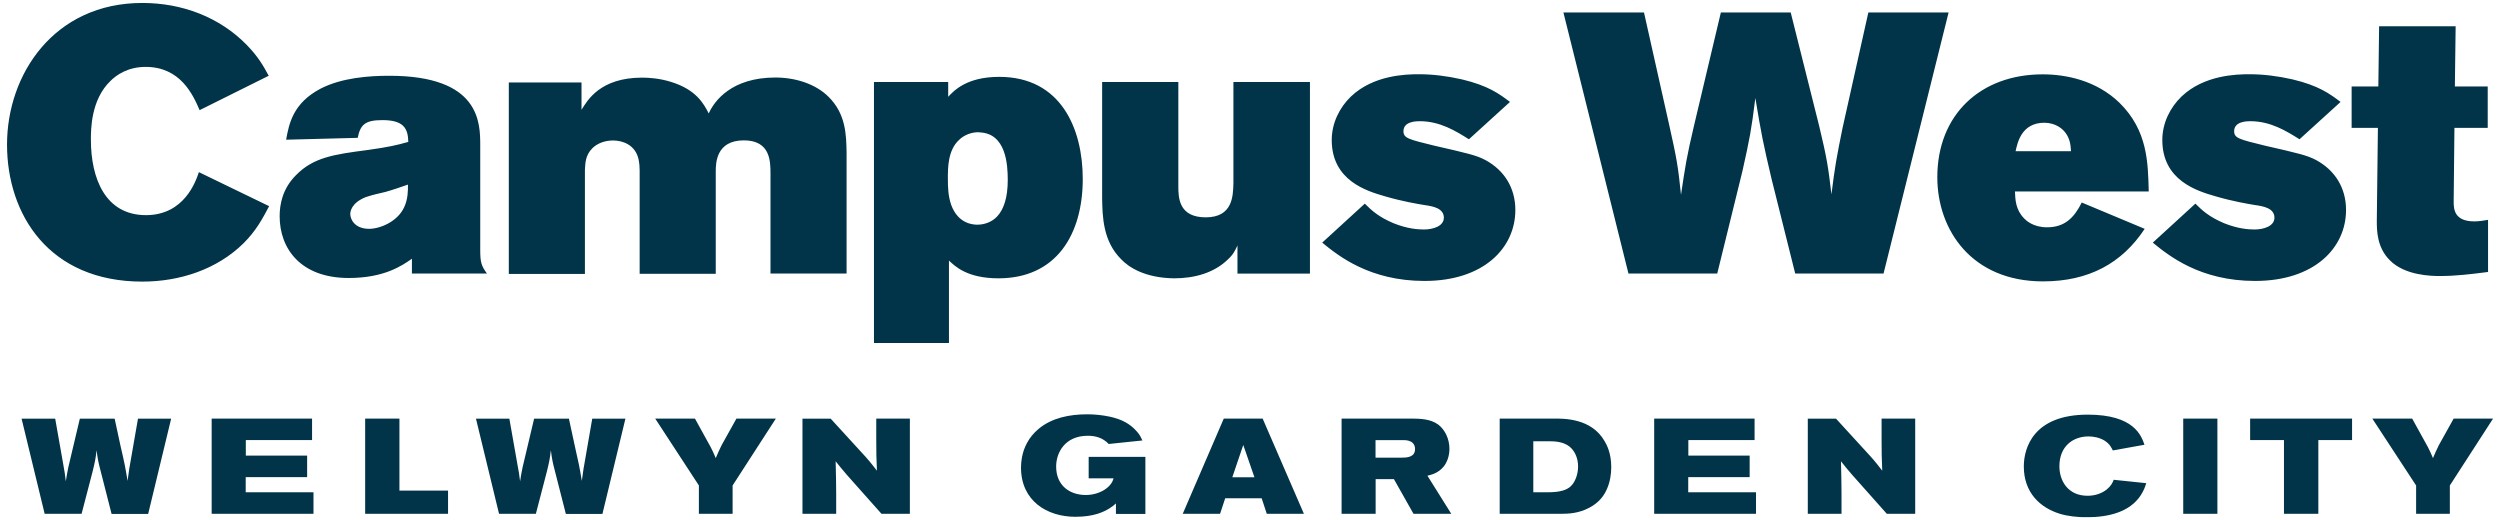
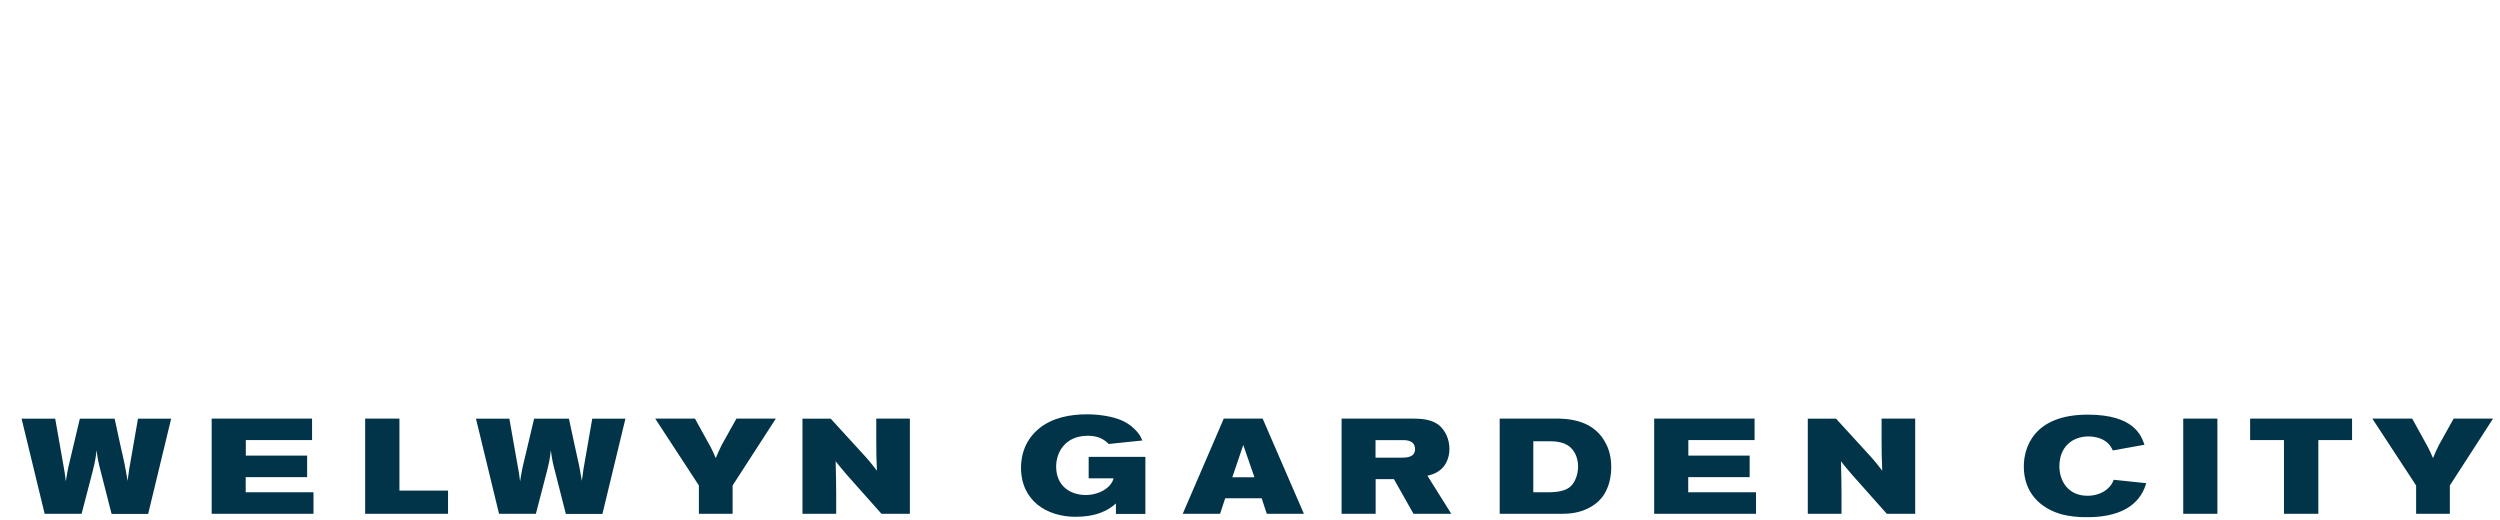
<svg xmlns="http://www.w3.org/2000/svg" width="274" height="57" viewBox="0 0 274 57" fill="none">
  <g clip-path="url(#clip0_213_1022)">
-     <path d="M260.654 9.48H257.738V14.016H260.618L260.498 24.18C260.498 25.236 260.498 27.096 261.914 28.512C263.57 30.216 266.534 30.252 267.422 30.252C269.162 30.252 270.83 30.048 272.69 29.808V24.096C272.198 24.18 271.682 24.264 271.19 24.264C268.958 24.264 268.922 22.884 268.922 22.08L269.006 14.016H272.654V9.48H269.054L269.138 2.88H260.75L260.666 9.48H260.654ZM235.934 26.58C237.71 28.044 241.154 30.792 247.154 30.792C253.682 30.792 257.126 27.144 257.126 23.016C257.126 20.628 255.95 18.684 253.85 17.544C252.842 17.016 251.942 16.812 248.222 15.96C245.426 15.276 244.862 15.144 244.862 14.376C244.862 13.284 246.314 13.284 246.638 13.284C248.87 13.284 250.61 14.376 252.026 15.264L256.526 11.172C255.35 10.284 254.138 9.384 251.258 8.7C249.674 8.34 248.102 8.136 246.518 8.136C245.138 8.136 241.574 8.22 239.102 10.572C237.842 11.784 236.99 13.488 236.99 15.348C236.99 19.8 240.842 20.94 242.786 21.504C244.694 22.068 246.434 22.356 247.166 22.476C248.018 22.596 249.278 22.8 249.278 23.856C249.278 24.792 248.102 25.152 247.094 25.152C246.41 25.152 245.27 25.068 243.77 24.468C242.15 23.784 241.382 23.088 240.614 22.32L235.958 26.58H235.934ZM220.91 16.572C221.114 15.636 221.558 13.452 224.066 13.452C225.206 13.452 226.502 14.1 226.862 15.6C226.946 15.924 226.946 16.248 226.982 16.572H220.91ZM228.158 22.2C227.306 23.904 226.262 24.912 224.354 24.912C222.818 24.912 222.038 24.144 221.846 23.94C220.922 23.004 220.874 21.912 220.838 20.988H235.502C235.418 17.784 235.382 14.304 232.298 11.268C229.742 8.796 226.418 8.148 223.874 8.148C217.07 8.148 212.33 12.564 212.33 19.416C212.33 25.248 216.134 30.84 223.91 30.84C228.938 30.84 232.574 28.848 235.058 25.08L228.17 22.2H228.158ZM178.49 29.976H188.21L190.97 18.756C191.774 15.156 191.942 14.304 192.386 10.74C193.034 14.664 193.238 15.684 194.162 19.608L196.754 29.976H206.438L213.566 1.368H204.77L201.938 14.052C201.29 17.256 201.122 18.144 200.726 21.3C200.366 18.228 200.234 17.376 199.382 13.812L196.262 1.368H188.606L185.654 13.812C184.838 17.292 184.718 18.144 184.238 21.348C183.914 18.192 183.758 17.34 182.978 13.848L180.182 1.368H171.35L178.478 29.976H178.49ZM144.902 26.58C146.678 28.044 150.122 30.792 156.122 30.792C162.65 30.792 166.082 27.144 166.082 23.016C166.082 20.628 164.906 18.684 162.806 17.544C161.798 17.016 160.898 16.812 157.178 15.96C154.382 15.276 153.818 15.144 153.818 14.376C153.818 13.284 155.282 13.284 155.606 13.284C157.838 13.284 159.578 14.376 160.994 15.264L165.494 11.172C164.318 10.284 163.106 9.384 160.226 8.7C158.642 8.34 157.07 8.136 155.486 8.136C154.106 8.136 150.542 8.22 148.07 10.572C146.81 11.784 145.958 13.488 145.958 15.348C145.958 19.8 149.81 20.94 151.754 21.504C153.662 22.068 155.402 22.356 156.134 22.476C156.986 22.596 158.246 22.8 158.246 23.856C158.246 24.792 157.07 25.152 156.062 25.152C155.366 25.152 154.238 25.068 152.738 24.468C151.118 23.784 150.35 23.088 149.582 22.32L144.926 26.58H144.902ZM120.794 21.756C120.83 23.736 120.878 26.46 122.906 28.44C123.638 29.208 125.378 30.468 128.702 30.504C130.85 30.504 133.034 29.94 134.57 28.44C135.182 27.876 135.338 27.504 135.626 26.904V29.988H143.57V8.988H135.182V20.088C135.146 21.504 135.098 23.82 132.146 23.82C129.194 23.82 129.146 21.672 129.146 20.412V8.988H120.794V21.744V21.756ZM107.33 14.508C110.282 14.592 110.45 18.072 110.45 19.728C110.45 21.672 110.006 22.968 109.274 23.736C108.746 24.3 107.942 24.624 107.126 24.624C106.802 24.624 105.026 24.624 104.246 22.44C103.922 21.504 103.886 20.532 103.886 19.56C103.886 18.384 103.886 16.476 105.098 15.348C105.662 14.784 106.514 14.46 107.33 14.496M103.934 8.988H95.786V37.596H104.006V28.56C104.69 29.208 106.034 30.504 109.43 30.504C115.754 30.504 118.67 25.728 118.67 19.608C118.67 14.1 116.282 8.424 109.514 8.424C105.914 8.424 104.534 9.96 103.922 10.608V8.988H103.934ZM63.746 9.036H55.766V30.024H64.106V18.6C64.154 17.868 64.154 17.016 64.922 16.248C65.486 15.684 66.338 15.396 67.19 15.396C68.198 15.396 69.626 15.84 69.986 17.46C70.07 17.868 70.106 18.276 70.106 18.672V30.012H78.446V18.792C78.446 17.856 78.494 15.384 81.53 15.384C84.41 15.384 84.446 17.652 84.446 18.996V29.976H92.786V16.728C92.75 14.748 92.702 12.48 90.806 10.608C89.426 9.228 87.242 8.496 84.974 8.496C80.198 8.496 78.29 11.052 77.678 12.432C77.114 11.34 76.298 9.84 73.586 8.988C72.29 8.58 71.114 8.508 70.382 8.508C65.798 8.508 64.382 10.98 63.734 12.036V9.036H63.746ZM44.714 20.22C44.714 20.952 44.714 21.804 44.306 22.692C43.574 24.312 41.63 25.08 40.454 25.08C38.87 25.08 38.39 24.024 38.39 23.46C38.39 23.22 38.474 22.248 40.094 21.6C40.826 21.36 41.546 21.192 42.242 21.036C43.094 20.796 43.91 20.508 44.714 20.232M39.206 15.108C39.494 13.656 40.022 13.164 41.918 13.164C44.306 13.164 44.714 14.136 44.75 15.552C43.49 15.912 42.602 16.116 40.298 16.44C36.614 16.92 34.346 17.244 32.438 19.2C30.938 20.7 30.65 22.44 30.65 23.7C30.65 27.264 32.966 30.468 38.222 30.468C42.146 30.468 44.102 29.088 45.146 28.356V29.976H53.366C52.754 29.124 52.634 28.764 52.634 27.384V15.96C52.634 13.452 52.634 8.304 42.662 8.304C40.478 8.304 37.478 8.508 35.126 9.72C32.126 11.304 31.682 13.524 31.358 15.312L39.17 15.108H39.206ZM21.794 18.876C21.47 19.848 20.21 23.58 15.998 23.58C11.546 23.58 9.962 19.572 9.962 15.312C9.962 14.172 9.962 10.932 12.11 8.868C12.722 8.256 13.97 7.332 15.962 7.332C19.766 7.332 21.146 10.368 21.878 12.072L29.45 8.304C28.838 7.164 28.274 6.192 27.062 4.944C24.062 1.86 19.934 0.324 15.602 0.324C5.918 0.324 0.77 8.148 0.77 15.84C0.77 23.532 5.39 30.864 15.602 30.864C19.694 30.864 23.786 29.532 26.702 26.652C28.082 25.272 28.766 23.976 29.498 22.596L21.794 18.864V18.876Z" fill="#013448" />
    <path d="M260.006 45.876L264.806 53.208V56.316H268.502V53.208L273.242 45.876H268.922L267.29 48.804C266.966 49.464 266.906 49.632 266.654 50.208C266.414 49.644 266.378 49.56 266.102 49.008L264.374 45.876H260.006ZM246.614 45.876V48.228H250.322V56.316H254.09V48.228H257.786V45.876H246.602H246.614ZM239.282 56.316H243.026V45.876H239.282V56.316ZM228.902 47.832C229.442 47.832 230.126 47.952 230.69 48.312C231.242 48.672 231.41 49.068 231.566 49.368L235.034 48.744C234.686 47.748 233.894 45.444 228.818 45.444C222.866 45.444 221.81 49.092 221.81 51.12C221.81 53.988 223.586 55.632 225.734 56.304C226.694 56.592 227.702 56.688 228.722 56.688C231.014 56.688 233.414 56.16 234.638 54.264C234.974 53.736 235.106 53.352 235.226 52.956L231.662 52.584C231.542 52.896 231.398 53.232 230.906 53.64C230.354 54.084 229.61 54.336 228.794 54.336C226.646 54.336 225.71 52.692 225.71 51.108C225.71 48.888 227.222 47.832 228.902 47.832ZM198.134 56.316H201.83V54.096C201.818 52.764 201.818 52.368 201.77 50.556C202.238 51.144 202.418 51.372 202.958 51.996L206.798 56.316H209.906V45.876H206.222V48.24C206.222 49.644 206.234 50.148 206.294 51.588C205.55 50.628 205.358 50.388 204.446 49.404L201.23 45.888H198.134V56.328V56.316ZM181.298 45.876V56.316H192.458V53.952H185.03V52.296H191.762V49.932H185.042V48.228H192.302V45.876H181.298ZM168.038 48.36H169.79C170.486 48.36 171.374 48.432 172.022 48.948C172.55 49.38 172.958 50.136 172.958 51.12C172.958 52.008 172.622 52.884 172.118 53.328C171.686 53.712 170.966 53.952 169.694 53.952H168.05V48.36H168.038ZM164.378 56.316H171.002C172.01 56.316 173.042 56.244 174.17 55.656C175.37 55.032 175.862 54.192 176.126 53.58C176.45 52.848 176.594 52.008 176.594 51.204C176.594 49.644 176.09 48.732 175.862 48.348C174.41 45.816 171.386 45.876 170.294 45.876H164.366V56.316H164.378ZM150.758 48.24H153.866C154.142 48.24 154.538 48.276 154.826 48.54C155.018 48.72 155.09 48.972 155.09 49.212C155.09 50.148 154.142 50.16 153.566 50.16H150.758V48.252V48.24ZM147.026 56.316H150.77V52.512H152.774L154.922 56.316H159.062L156.446 52.14C156.89 52.02 157.598 51.876 158.198 51.168C158.63 50.652 158.858 49.92 158.858 49.188C158.858 48.132 158.39 47.112 157.634 46.536C156.758 45.9 155.642 45.888 154.718 45.876H147.038V56.316H147.026ZM137.486 52.308H135.062L136.262 48.768L137.486 52.308ZM129.614 56.316H133.718L134.282 54.612H138.278L138.842 56.316H142.91L138.386 45.876H134.126L129.626 56.316H129.614ZM119.318 52.428H122.042C121.802 53.448 120.47 54.252 118.994 54.252C117.29 54.252 115.754 53.256 115.754 51.132C115.754 49.584 116.738 47.76 119.222 47.76C120.026 47.76 120.842 47.952 121.514 48.66L125.21 48.276C125.042 47.928 124.946 47.688 124.622 47.316C123.83 46.404 122.882 45.936 121.598 45.66C120.794 45.492 119.966 45.408 119.162 45.408C117.254 45.408 115.31 45.78 113.846 46.992C112.718 47.928 112.202 49.08 112.01 50.112C111.938 50.484 111.902 50.868 111.902 51.24C111.902 54.9 114.758 56.64 117.866 56.64C119.942 56.64 120.998 56.076 121.562 55.74C121.958 55.488 122.114 55.356 122.306 55.176V56.328H125.534V50.076H119.318V52.44V52.428ZM87.95 56.316H91.646V54.096C91.634 52.764 91.634 52.368 91.586 50.556C92.066 51.144 92.234 51.372 92.774 51.996L96.614 56.316H99.722V45.876H96.038V48.24C96.038 49.644 96.05 50.148 96.11 51.588C95.366 50.628 95.174 50.388 94.262 49.404L91.046 45.888H87.95V56.328V56.316ZM71.81 45.876L76.598 53.208V56.316H80.294V53.208L85.034 45.876H80.714L79.082 48.804C78.758 49.464 78.698 49.632 78.446 50.208C78.206 49.644 78.17 49.56 77.894 49.008L76.166 45.876H71.798H71.81ZM54.698 56.316H58.73L59.942 51.66C60.218 50.532 60.266 50.268 60.374 49.344C60.506 50.376 60.566 50.652 60.818 51.624L62.018 56.328H66.026L68.546 45.888H64.91L63.95 51.408C63.878 51.936 63.842 52.116 63.77 52.704C63.506 51.12 63.422 50.748 62.99 48.84L62.354 45.888H58.538L57.278 51.204C57.134 51.948 57.098 52.092 57.002 52.752C56.906 51.984 56.87 51.732 56.702 50.856L55.826 45.888H52.166L54.698 56.328V56.316ZM40.022 45.876V56.316H49.106V53.772H43.778V45.876H40.022ZM23.198 45.876V56.316H34.358V53.952H26.93V52.296H33.662V49.932H26.942V48.228H34.202V45.876H23.198ZM4.898 56.316H8.942L10.154 51.66C10.43 50.532 10.478 50.268 10.586 49.344C10.718 50.376 10.778 50.652 11.03 51.624L12.23 56.328H16.238L18.758 45.888H15.122L14.162 51.408C14.09 51.936 14.054 52.116 13.982 52.704C13.718 51.12 13.646 50.748 13.202 48.84L12.566 45.888H8.75L7.49 51.204C7.346 51.948 7.31 52.092 7.214 52.752C7.13 51.984 7.082 51.732 6.926 50.856L6.05 45.888H2.366L4.898 56.328V56.316Z" fill="#013448" />
  </g>
  <defs>
    <clipPath id="clip0_213_1022">
      <rect width="272.46" height="56.352" fill="white" transform="translate(0.77 0.324)" />
    </clipPath>
  </defs>
</svg>